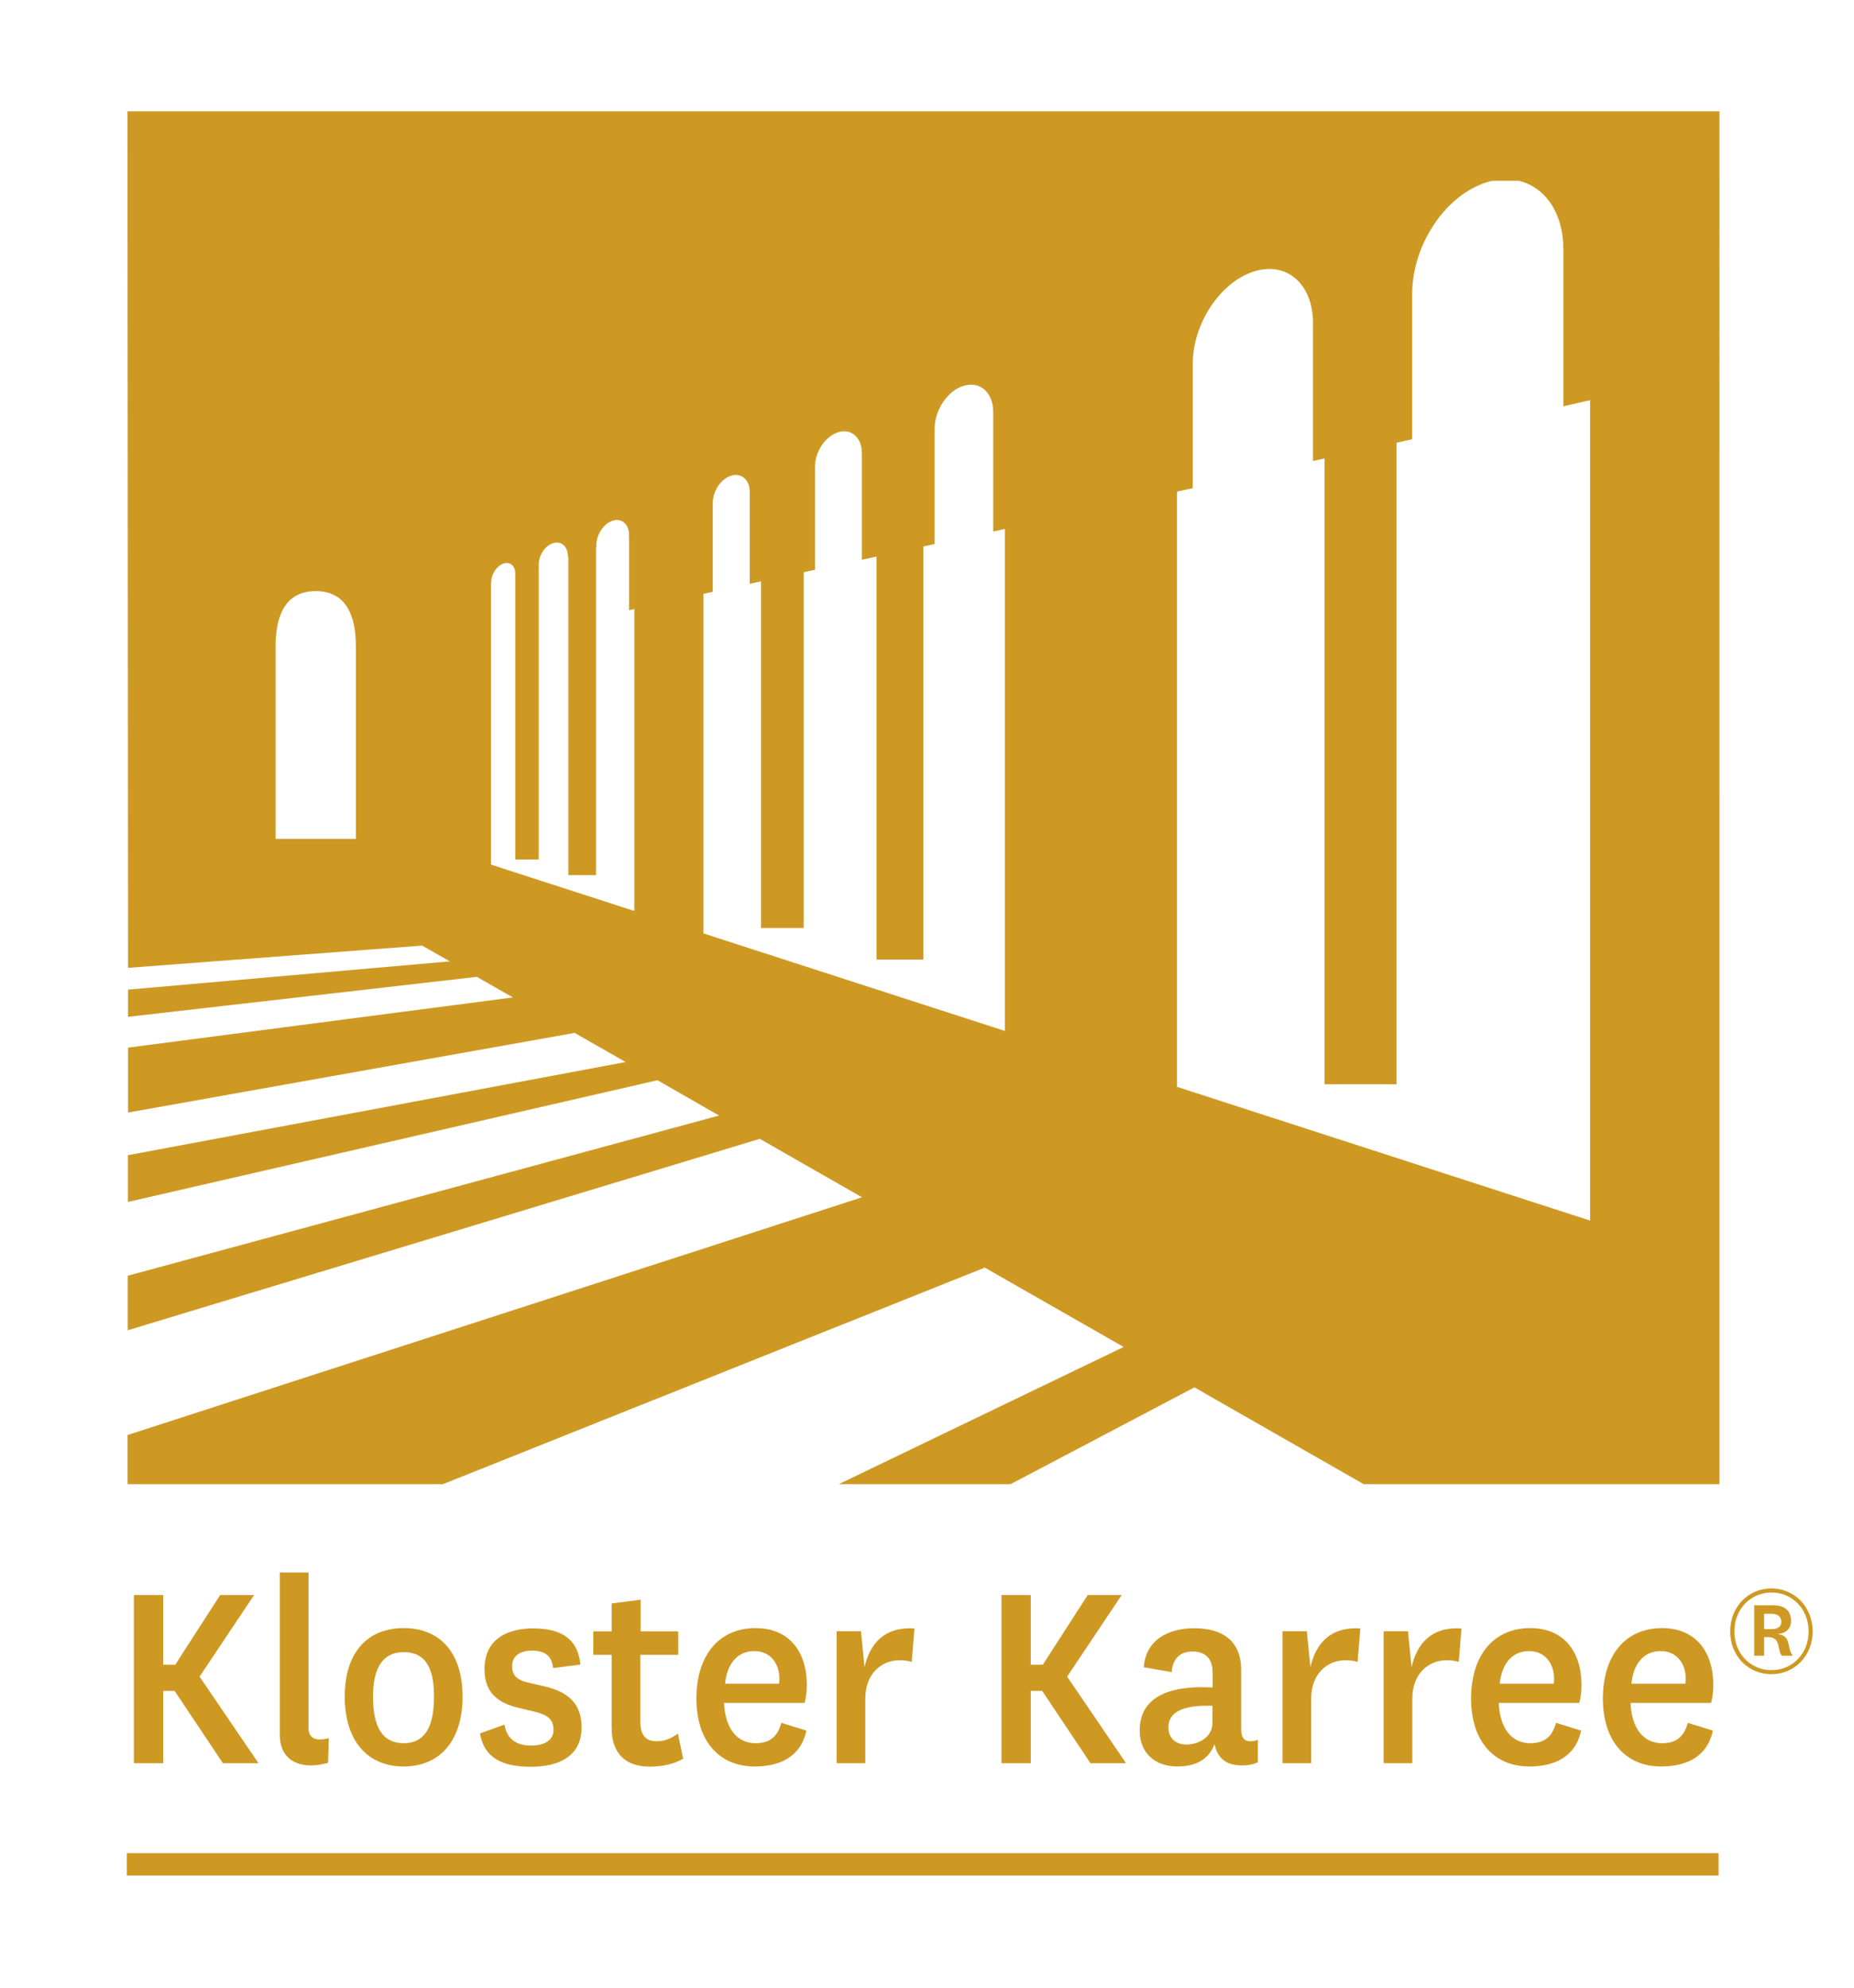
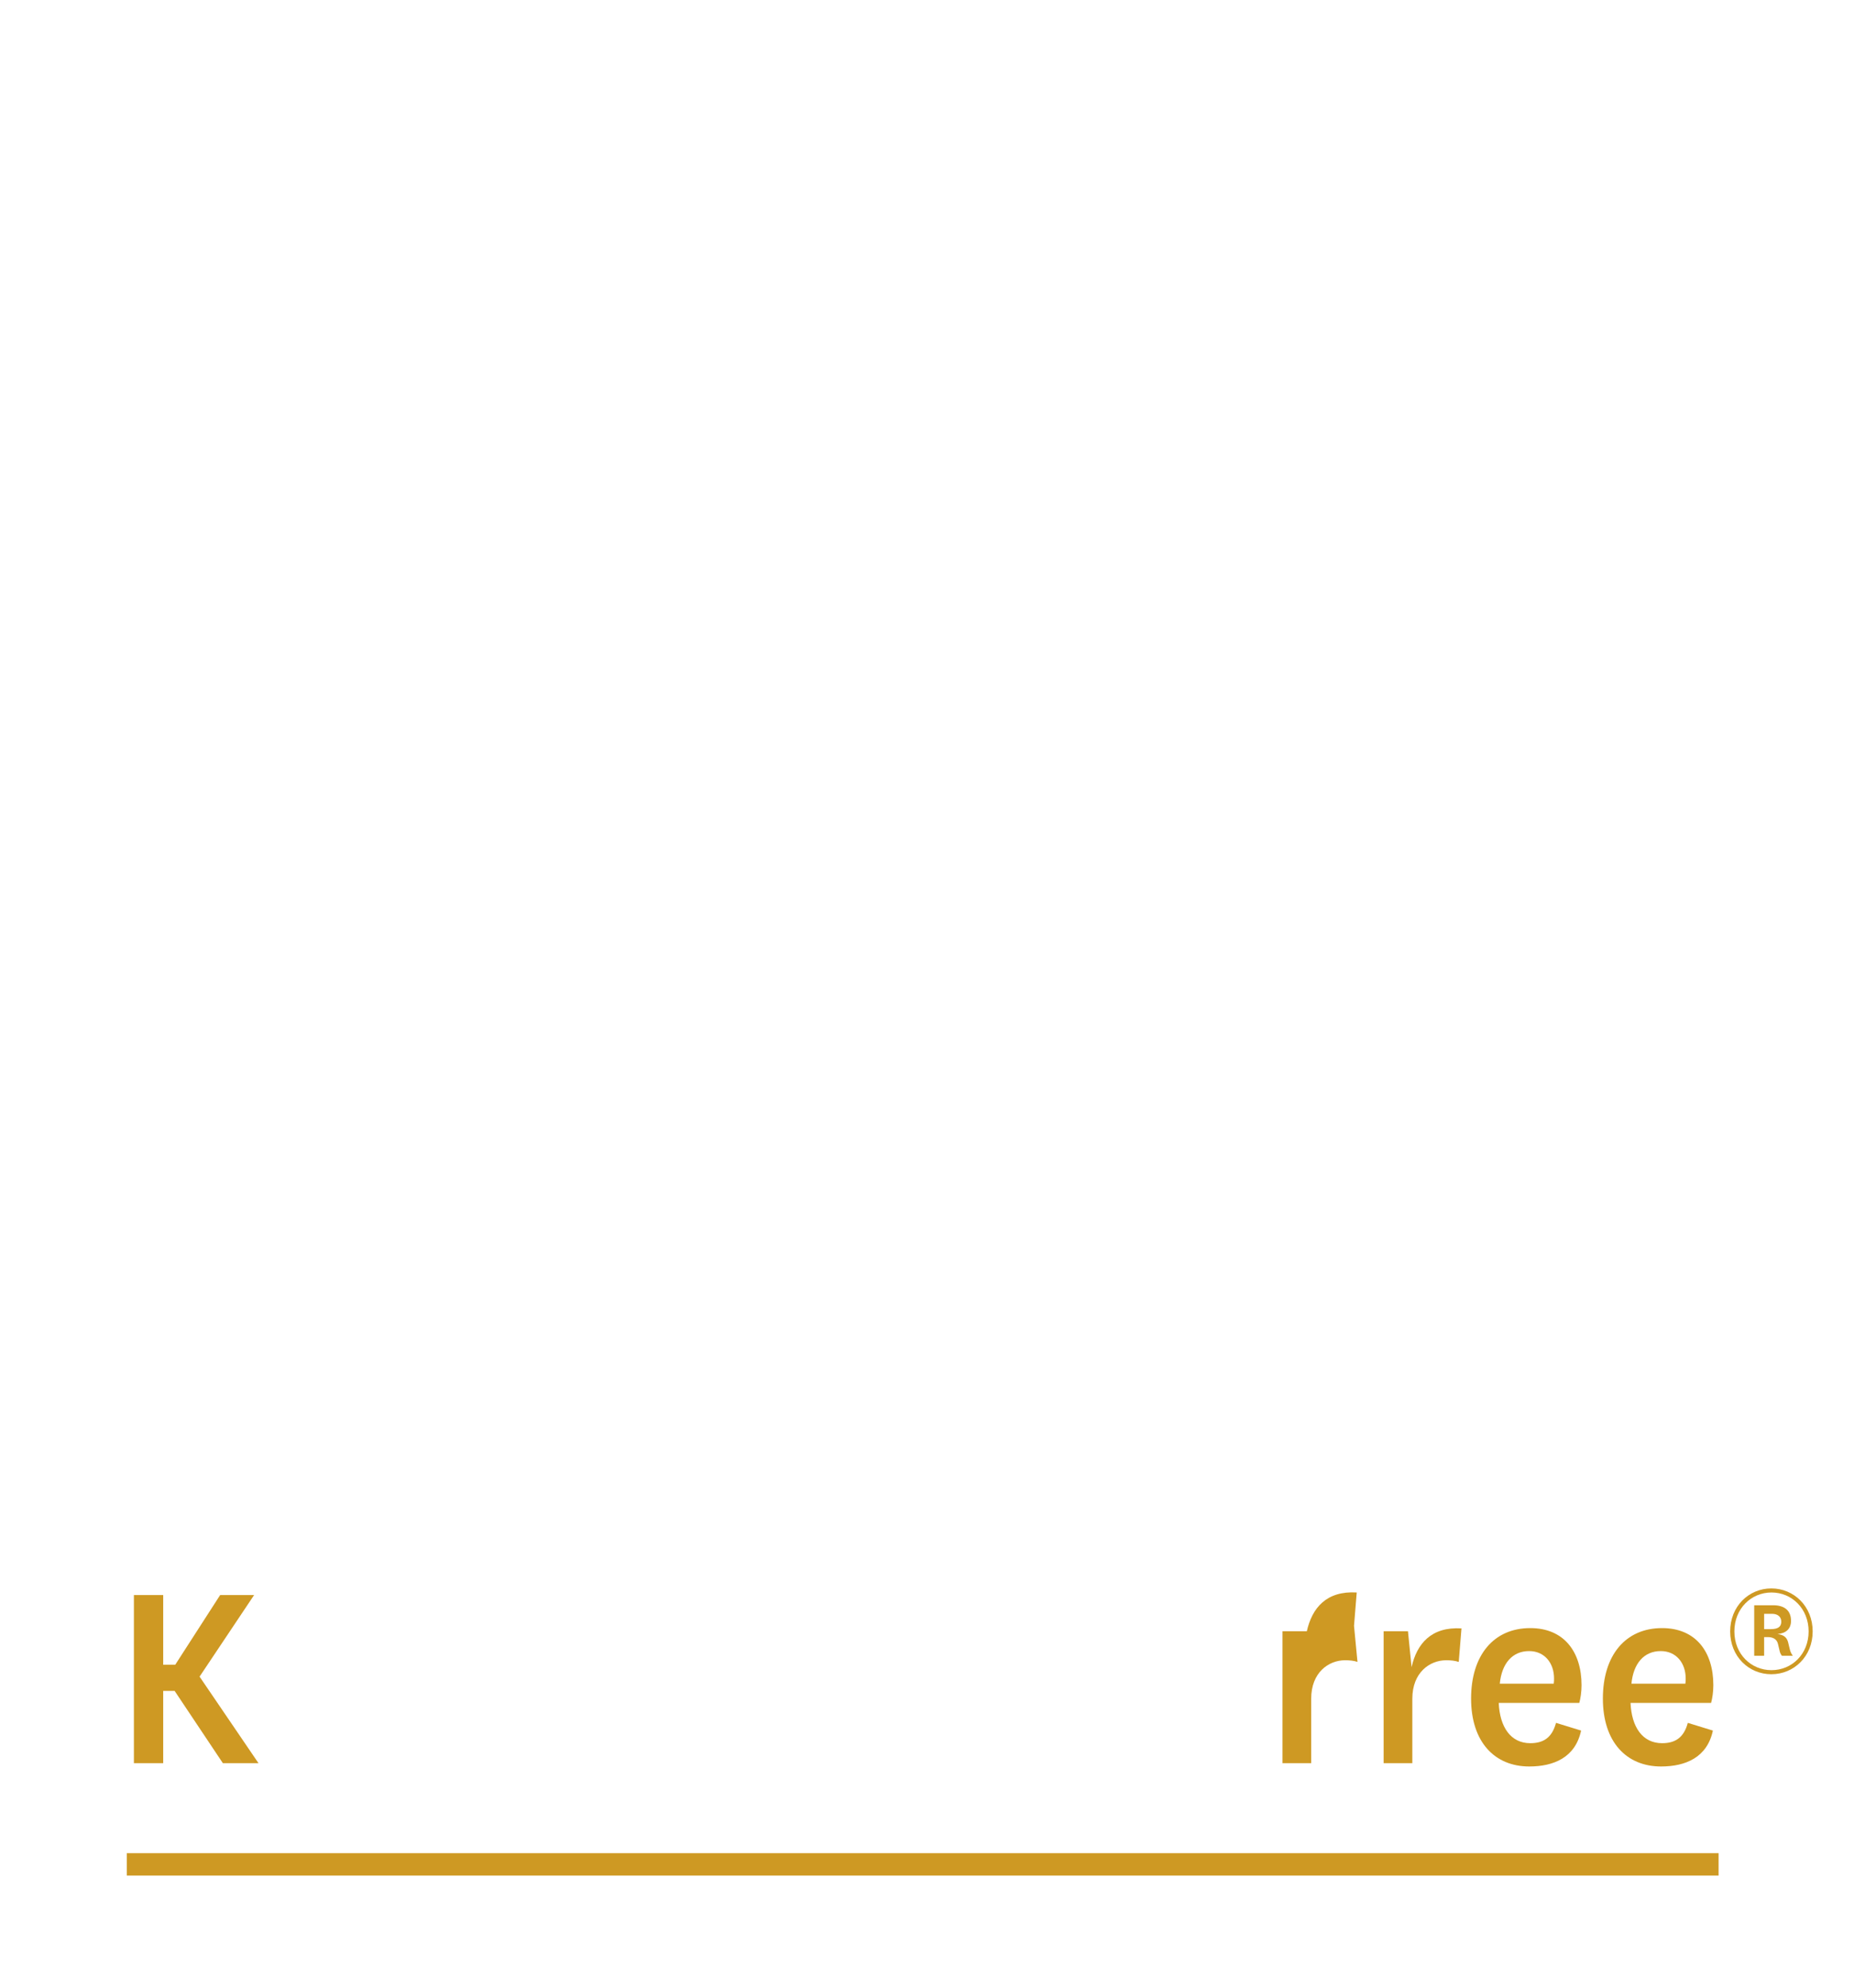
<svg xmlns="http://www.w3.org/2000/svg" version="1.1" viewBox="0 0 123.37 132.29">
  <defs>
    <style> .st0 { fill: none; } .st1 { clip-path: url(#clippath-1); } .st2 { fill: #fff; } .st3 { fill: #ce9923; } .st4 { clip-path: url(#clippath); } </style>
    <clipPath id="clippath">
-       <rect class="st0" x="-896.42" y="-218.65" width="1275.59" height="841.89" />
-     </clipPath>
+       </clipPath>
    <clipPath id="clippath-1">
      <rect class="st0" x="-896.42" y="-218.65" width="1275.59" height="841.89" />
    </clipPath>
  </defs>
  <g id="Ebene_2">
-     <rect class="st2" x="-16.42" y="-1.88" width="155.8" height="141.53" />
-   </g>
+     </g>
  <g id="Ebene_1">
    <polygon class="st3" points="14.83 117.34 11.62 112.53 10.86 112.53 10.86 117.34 8.91 117.34 8.91 106.15 10.86 106.15 10.86 110.79 11.66 110.79 14.65 106.15 16.91 106.15 13.28 111.58 17.2 117.34 14.83 117.34" />
    <g class="st4">
      <path class="st3" d="M21.83,117.32c-.44.11-.78.17-1.15.17-1.11,0-2.06-.59-2.06-2.01v-10.83h1.91v10.35c0,.55.31.76.75.76.24,0,.42-.04.6-.09l-.05,1.65Z" />
      <path class="st3" d="M24.82,112.91c0,2.09.67,3.1,2.04,3.1s2.02-1.01,2.02-3.1-.69-2.96-2.02-2.96-2.04.97-2.04,2.96M22.94,112.91c0-2.98,1.55-4.56,3.92-4.56s3.92,1.58,3.92,4.56-1.55,4.65-3.92,4.65-3.92-1.67-3.92-4.65" />
      <path class="st3" d="M33.57,114.76c.15.99.82,1.41,1.77,1.41.86,0,1.49-.34,1.49-1.04,0-.65-.31-.99-1.24-1.21l-1.24-.3c-1.51-.4-2.11-1.24-2.11-2.53,0-2.07,1.6-2.72,3.24-2.72,1.86,0,2.99.7,3.14,2.41l-1.82.23c-.07-.82-.55-1.16-1.42-1.16-.8,0-1.3.38-1.3,1.02,0,.57.24.91,1.04,1.1l1.17.27c1.57.38,2.41,1.18,2.41,2.72,0,1.9-1.48,2.62-3.39,2.62s-3.1-.61-3.37-2.22l1.64-.59Z" />
      <path class="st3" d="M45.46,117.04c-.6.36-1.37.53-2.23.53-1.57,0-2.53-.84-2.53-2.58v-4.86h-1.22v-1.56h1.22v-1.86l1.93-.25v2.11h2.5v1.56h-2.52v4.44c0,.93.38,1.31,1.08,1.31.55,0,.95-.17,1.42-.51l.35,1.67Z" />
      <path class="st3" d="M51.84,112.04c.02-.11.02-.23.02-.34,0-1.01-.62-1.82-1.66-1.82-1.11,0-1.82.82-1.95,2.17h3.59ZM52,114.66l1.66.51c-.38,1.79-1.82,2.39-3.45,2.39-2.3,0-3.87-1.63-3.87-4.52s1.51-4.69,3.94-4.69c2.24,0,3.41,1.58,3.41,3.8,0,.46-.07.89-.15,1.18h-5.36c.07,1.6.79,2.68,2.1,2.68.84,0,1.44-.34,1.71-1.35" />
      <path class="st3" d="M60.66,110.6c-.24-.08-.51-.11-.82-.11-1.11,0-2.26.82-2.26,2.56v4.29h-1.91v-8.78h1.62l.24,2.39c.35-1.56,1.31-2.7,3.32-2.58l-.18,2.22Z" />
    </g>
-     <polygon class="st3" points="72.56 117.34 69.35 112.53 68.59 112.53 68.59 117.34 66.64 117.34 66.64 106.15 68.59 106.15 68.59 110.79 69.39 110.79 72.38 106.15 74.64 106.15 71.01 111.58 74.93 117.34 72.56 117.34" />
    <g class="st1">
-       <path class="st3" d="M80.69,113.52c-2.08-.06-2.94.46-2.94,1.44,0,.65.42,1.14,1.2,1.14s1.73-.47,1.73-1.44v-1.14ZM82.59,115.08c0,.63.27.8.62.8.2,0,.36-.04.49-.1v1.5c-.27.13-.62.21-1.06.21-1,0-1.62-.44-1.82-1.41-.42,1.1-1.37,1.48-2.48,1.48-1.48,0-2.5-.89-2.5-2.39,0-1.94,1.46-3.04,4.85-2.87v-.99c0-.99-.53-1.4-1.35-1.4s-1.31.48-1.37,1.37l-1.86-.32c.13-1.86,1.68-2.6,3.36-2.6,1.8,0,3.12.78,3.12,2.77v3.95Z" />
-       <path class="st3" d="M90.33,110.6c-.24-.08-.51-.11-.82-.11-1.11,0-2.26.82-2.26,2.56v4.29h-1.91v-8.78h1.62l.24,2.39c.35-1.56,1.31-2.7,3.32-2.58l-.18,2.22Z" />
+       <path class="st3" d="M90.33,110.6c-.24-.08-.51-.11-.82-.11-1.11,0-2.26.82-2.26,2.56v4.29h-1.91v-8.78h1.62c.35-1.56,1.31-2.7,3.32-2.58l-.18,2.22Z" />
      <path class="st3" d="M97.06,110.6c-.24-.08-.51-.11-.82-.11-1.11,0-2.26.82-2.26,2.56v4.29h-1.91v-8.78h1.62l.24,2.39c.35-1.56,1.31-2.7,3.32-2.58l-.18,2.22Z" />
      <path class="st3" d="M103.39,112.04c.02-.11.02-.23.02-.34,0-1.01-.62-1.82-1.66-1.82-1.11,0-1.82.82-1.95,2.17h3.59ZM103.55,114.66l1.66.51c-.38,1.79-1.82,2.39-3.45,2.39-2.3,0-3.87-1.63-3.87-4.52s1.51-4.69,3.94-4.69c2.24,0,3.41,1.58,3.41,3.8,0,.46-.07.89-.15,1.18h-5.36c.07,1.6.79,2.68,2.1,2.68.84,0,1.44-.34,1.71-1.35" />
      <path class="st3" d="M112.15,112.04c.02-.11.02-.23.02-.34,0-1.01-.62-1.82-1.66-1.82-1.11,0-1.82.82-1.95,2.17h3.59ZM112.32,114.66l1.66.51c-.38,1.79-1.82,2.39-3.45,2.39-2.3,0-3.87-1.63-3.87-4.52s1.51-4.69,3.94-4.69c2.24,0,3.41,1.58,3.41,3.8,0,.46-.07.89-.15,1.18h-5.36c.07,1.6.79,2.68,2.1,2.68.84,0,1.44-.34,1.71-1.35" />
      <path class="st3" d="M117.39,108.42h.43c.54,0,.71-.19.71-.5s-.22-.52-.62-.52h-.52v1.03ZM118.57,110.19c-.08-.11-.13-.2-.16-.37l-.1-.42c-.08-.33-.35-.45-.67-.45h-.25v1.24h-.66v-3.36h1.26c.73,0,1.19.33,1.19,1.04,0,.56-.38.84-.9.87.34.06.59.16.7.53l.12.5c.04.16.11.31.2.42h-.73ZM117.88,111.15c1.36,0,2.47-1.07,2.47-2.58s-1.11-2.59-2.47-2.59-2.47,1.08-2.47,2.59,1.11,2.58,2.47,2.58M117.87,105.71c1.51,0,2.75,1.2,2.75,2.86s-1.24,2.85-2.75,2.85-2.74-1.19-2.74-2.85,1.23-2.86,2.74-2.86" />
-       <path class="st3" d="M105.81,81.23l-27.49-8.9v-39.61l1.05-.23v-8.29c0-2.63,1.79-5.37,4-6.11,2.21-.75,4,.78,4,3.41v9.18l.77-.17v41.65h4.79V29.46l1.04-.23c0-1.73,0-8.16,0-9.67,0-3.29,2.25-6.63,5.03-7.45.12-.04.23-.06.35-.08h1.71c1.75.42,2.97,2.13,2.97,4.55v10.46l1.78-.41v54.59ZM66.87,68.61l-20.06-6.49v-22.6l.62-.13v-5.91c0-.81.55-1.62,1.23-1.83.68-.2,1.23.29,1.23,1.09v6.11l.75-.16v23.07h2.84v-23.68l.75-.16v-6.85c0-1.02.7-2.05,1.56-2.31s1.56.37,1.56,1.39c0,.53,0,5.87,0,7.1l.98-.21v26.82h3.11v-27.49l.75-.16v-7.66c0-1.27.87-2.57,1.95-2.88,1.08-.32,1.95.46,1.95,1.73v7.97l.78-.17v33.43ZM42.19,60.62l-9.52-3.08v-18.8h.02c0-.53.36-1.08.8-1.23.44-.16.8.14.8.67,0,.01,0,.02,0,.04h0s0,18.98,0,18.98h1.56v-19.49h.02s-.02-.07-.02-.11v-.04c0-.63.44-1.26.97-1.42.54-.15.97.24.97.88,0,.02,0,.04,0,.05h.03s0,21.17,0,21.17h1.84v-21.79h.03c0-.06-.01-.11-.01-.16,0-.71.49-1.45,1.09-1.64.6-.19,1.09.24,1.09.96,0,.04-.02.09-.02.13h.02s0,4.87,0,4.87l.35-.08v20.1ZM23.68,55.83h-5.34v-12.82c0-2.03.64-3.67,2.67-3.67s2.67,1.64,2.67,3.67v12.82ZM105.81,7.41H8.48l.04,55.76v1.24s19.57-1.48,19.57-1.48l1.84,1.05-21.41,1.88v1.81s23.21-2.66,23.21-2.66l2.4,1.37-25.61,3.34v4.32s29.72-5.3,29.72-5.3l3.39,1.94-33.12,6.2v3.11s35.24-8.1,35.24-8.1l4.1,2.35-39.35,10.66v3.63s42.06-12.74,42.06-12.74l6.8,3.89-48.87,15.82v3.27s20.99,0,20.99,0l36.05-14.41,9.24,5.28-18.95,9.13h11.43l12.23-6.44,11.26,6.44h23.68V7.41h-8.6Z" />
    </g>
    <rect class="st3" x="8.44" y="123.33" width="105.92" height="1.49" />
  </g>
</svg>